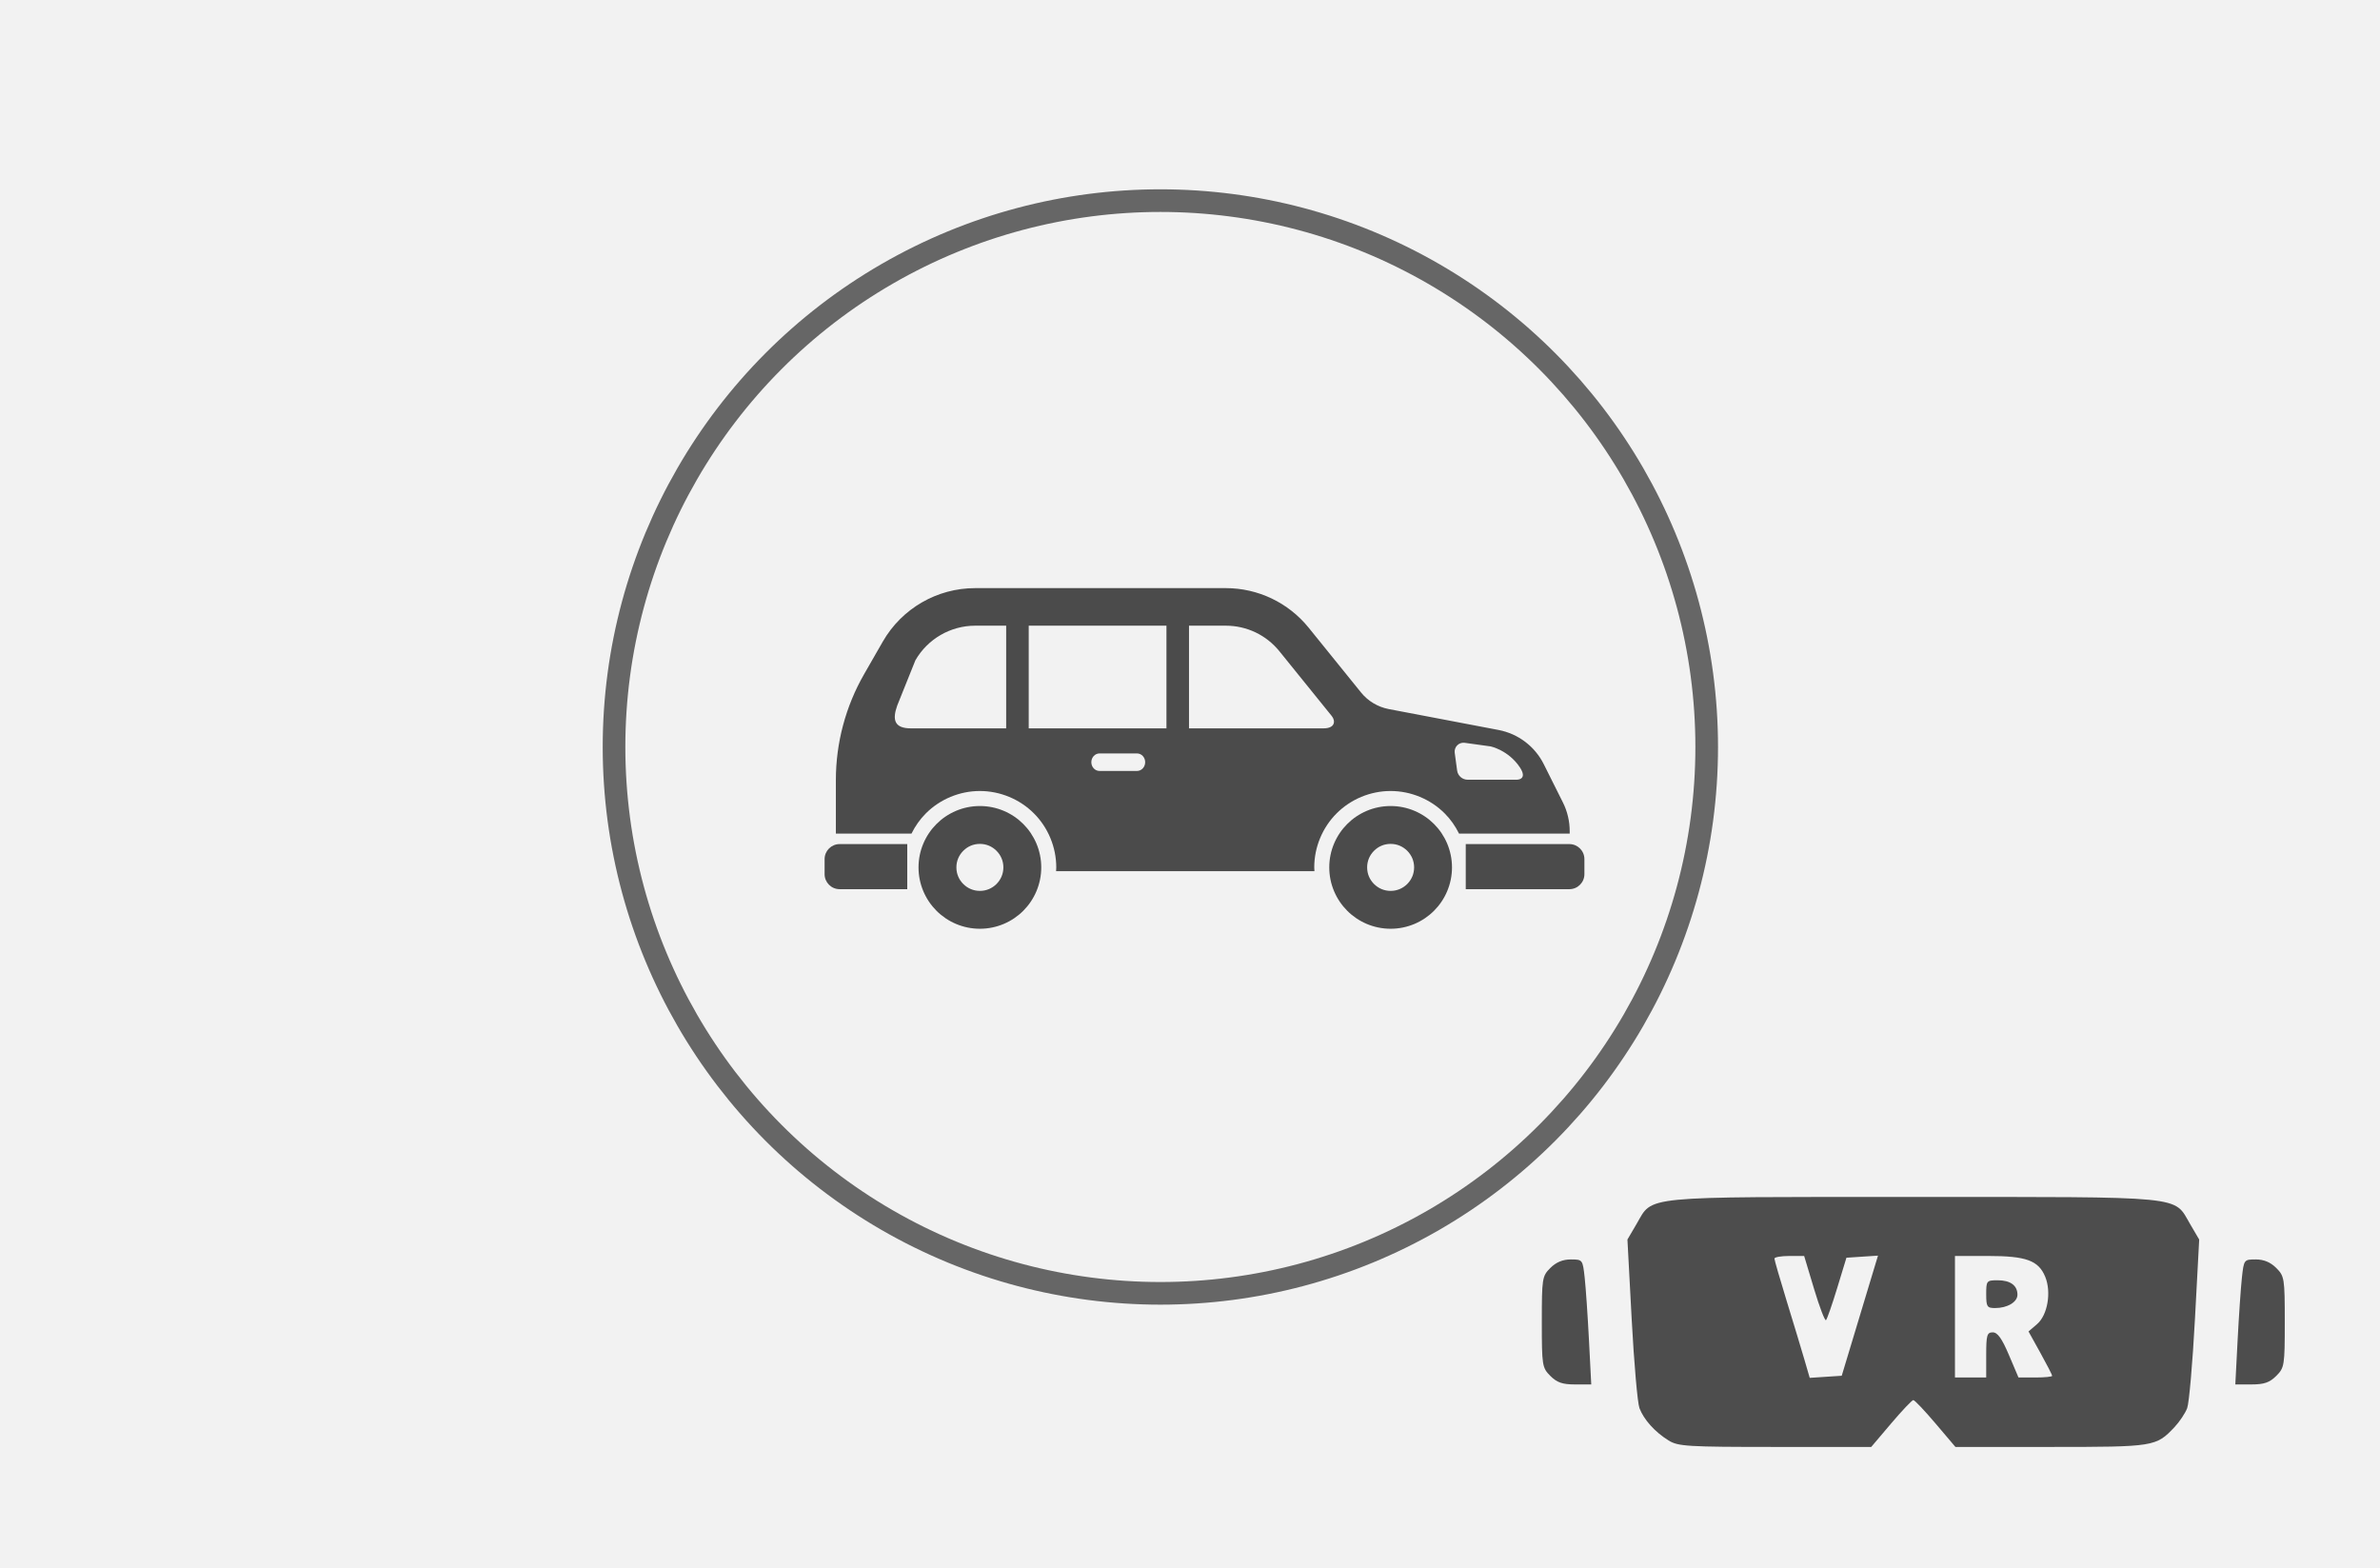
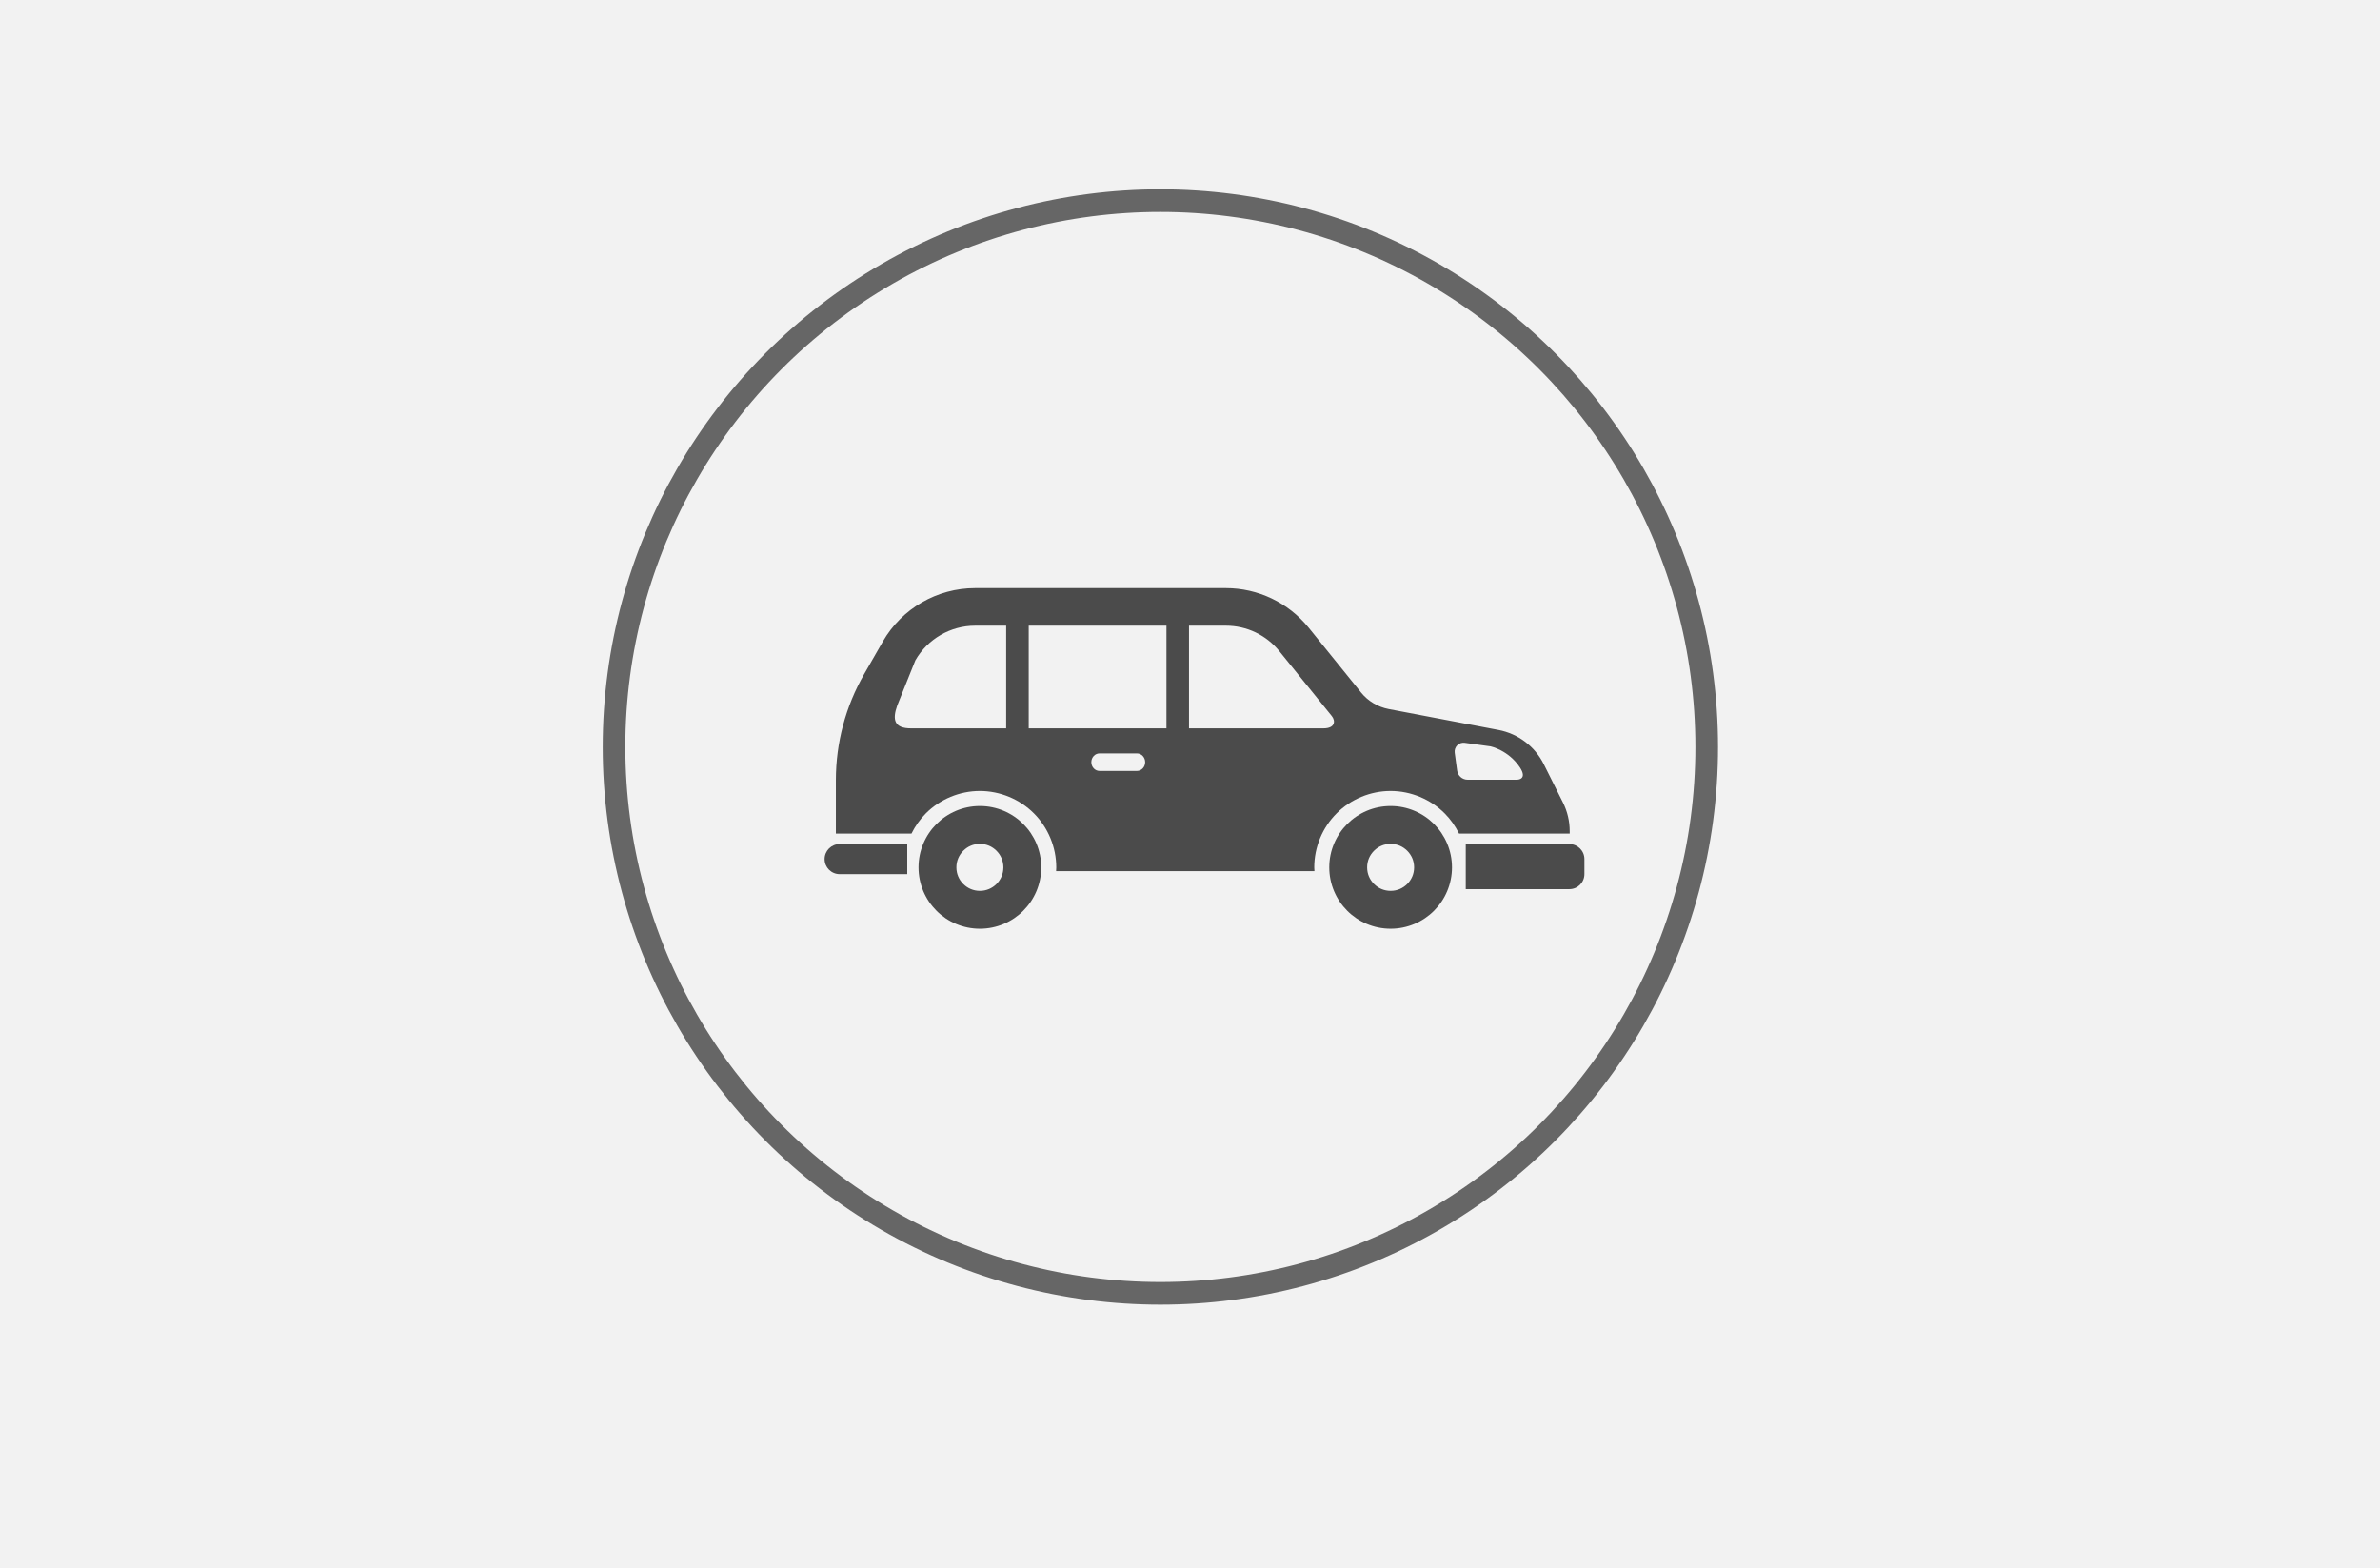
<svg xmlns="http://www.w3.org/2000/svg" xmlns:ns1="http://www.inkscape.org/namespaces/inkscape" xmlns:ns2="http://sodipodi.sourceforge.net/DTD/sodipodi-0.dtd" width="170mm" height="112mm" viewBox="0 0 170 112" version="1.1" id="svg13089" ns1:version="1.1.1 (3bf5ae0d25, 2021-09-20)" ns2:docname="vr.svg">
  <ns2:namedview id="namedview13091" pagecolor="#ffffff" bordercolor="#666666" borderopacity="1.0" ns1:pageshadow="2" ns1:pageopacity="0.0" ns1:pagecheckerboard="0" ns1:document-units="mm" showgrid="false" ns1:zoom="0.74118967" ns1:cx="333.24803" ns1:cy="242.17823" ns1:window-width="1920" ns1:window-height="1017" ns1:window-x="-8" ns1:window-y="-8" ns1:window-maximized="1" ns1:current-layer="layer1" />
  <defs id="defs13086" />
  <g ns1:label="Layer 1" ns1:groupmode="layer" id="layer1" transform="translate(-16.737,-84.647)">
    <g id="g12632" transform="translate(2264.97,-525.045)">
      <rect style="fill:#f2f2f2;stroke:none;stroke-width:2.987;stroke-miterlimit:4;stroke-dasharray:none;stroke-opacity:1" id="rect43569-6-4" width="170" height="112" x="-2248.233" y="609.692" />
      <g id="g14" transform="matrix(0.106,0,0,0.106,-2189.333,636.728)">
        <path class="st0" d="m 104.64,288.071 c -11.377,-0.016 -21.804,4.651 -29.236,12.106 -7.455,7.44 -12.122,17.867 -12.114,29.244 -0.008,11.361 4.658,21.795 12.114,29.228 7.432,7.463 17.859,12.121 29.236,12.114 11.369,0.007 21.803,-4.652 29.236,-12.114 7.455,-7.433 12.114,-17.867 12.114,-29.228 0,-11.378 -4.658,-21.804 -12.114,-29.244 -7.432,-7.456 -17.867,-12.122 -29.236,-12.106 z m 11.187,52.544 c -2.926,2.896 -6.756,4.621 -11.187,4.636 -4.446,-0.015 -8.262,-1.74 -11.187,-4.636 -2.911,-2.933 -4.644,-6.763 -4.644,-11.194 0.008,-4.439 1.732,-8.268 4.644,-11.195 2.925,-2.91 6.741,-4.636 11.187,-4.644 4.43,0.008 8.261,1.733 11.187,4.644 2.91,2.926 4.636,6.756 4.643,11.195 -0.007,4.43 -1.732,8.253 -4.643,11.194 z" style="fill:#4b4b4b" id="path4" />
        <path class="st0" d="m 381.422,288.071 c -11.377,-0.016 -21.804,4.651 -29.236,12.106 -7.455,7.44 -12.121,17.867 -12.114,29.244 -0.008,11.361 4.658,21.795 12.114,29.228 7.433,7.463 17.859,12.121 29.236,12.114 11.369,0.007 21.803,-4.652 29.236,-12.114 7.455,-7.433 12.114,-17.867 12.114,-29.228 0,-11.378 -4.658,-21.804 -12.114,-29.244 -7.433,-7.456 -17.867,-12.122 -29.236,-12.106 z m 11.186,52.544 c -2.926,2.896 -6.756,4.621 -11.187,4.636 -4.446,-0.015 -8.261,-1.74 -11.186,-4.636 -2.912,-2.933 -4.644,-6.763 -4.644,-11.194 0.008,-4.439 1.732,-8.268 4.644,-11.195 2.925,-2.91 6.741,-4.636 11.186,-4.644 4.43,0.008 8.261,1.733 11.187,4.644 2.911,2.926 4.636,6.756 4.643,11.195 -0.007,4.43 -1.732,8.253 -4.643,11.194 z" style="fill:#4b4b4b" id="path6" />
        <path class="st0" d="m 501.877,313.712 h -69.834 v 30.384 h 69.834 c 5.586,0 10.123,-4.537 10.123,-10.131 v -10.122 c 0,-5.594 -4.537,-10.131 -10.123,-10.131 z" style="fill:#4b4b4b" id="path8" />
-         <path class="st0" d="m 0,323.843 v 10.122 c 0,5.594 4.537,10.131 10.122,10.131 H 55.698 V 313.712 H 10.122 C 4.537,313.712 0,318.249 0,323.843 Z" style="fill:#4b4b4b" id="path10" />
+         <path class="st0" d="m 0,323.843 c 0,5.594 4.537,10.131 10.122,10.131 H 55.698 V 313.712 H 10.122 C 4.537,313.712 0,318.249 0,323.843 Z" style="fill:#4b4b4b" id="path10" />
        <path class="st0" d="m 502.09,304.98 c 0,-6.687 -1.558,-13.276 -4.545,-19.258 L 484.61,259.86 c -6.004,-12.008 -17.266,-20.519 -30.452,-23.035 l -74.036,-14.097 c -7.334,-1.406 -13.945,-5.358 -18.642,-11.171 L 326.164,167.874 C 312.537,151.025 292.026,141.237 270.359,141.237 H 101.456 c -25.695,0 -49.436,13.748 -62.234,36.03 L 26.645,199.184 C 14.159,220.927 7.593,245.558 7.593,270.637 v 35.992 h 50.971 c 2.477,-5.008 5.707,-9.644 9.689,-13.618 9.545,-9.568 22.799,-15.071 36.35,-15.071 13.633,0 26.888,5.503 36.448,15.086 9.575,9.546 15.07,22.83 15.062,36.402 0,0.837 -0.083,1.672 -0.121,2.516 h 174.086 c -0.046,-0.844 -0.129,-1.687 -0.129,-2.531 -0.008,-13.558 5.487,-26.835 15.086,-36.402 9.544,-9.568 22.799,-15.071 36.349,-15.071 13.634,0 26.888,5.503 36.448,15.086 3.974,3.968 7.197,8.596 9.667,13.604 H 502.09 Z M 122.355,235.739 H 58.221 c -11.385,0 -12.654,-5.898 -9.28,-15.397 l 12.236,-30.468 c 8.26,-14.386 23.696,-23.323 40.278,-23.323 h 20.899 v 69.188 z m 88.149,28.697 h -25.247 c -3.048,0 -5.517,-2.645 -5.517,-5.897 0,-3.269 2.47,-5.913 5.517,-5.913 h 25.247 c 3.047,0 5.517,2.644 5.517,5.913 0.001,3.252 -2.469,5.897 -5.517,5.897 z m 19.858,-28.697 h -92.815 v -69.188 h 92.815 z m 105.72,0 h -90.528 v -69.188 h 24.806 c 14.097,0 27.26,6.285 36.121,17.236 l 35.308,43.683 c 2.485,3.071 2.485,8.269 -5.707,8.269 z m 130.51,34.602 h -33.264 c -3.587,0 -6.62,-2.653 -7.098,-6.194 l -1.619,-11.97 c -0.244,-1.847 0.38,-3.709 1.702,-5.024 1.322,-1.315 3.184,-1.938 5.031,-1.679 l 17.464,2.424 c 0,0 11.97,2.523 19.646,14.029 5.608,8.414 -1.862,8.414 -1.862,8.414 z" style="fill:#4b4b4b" id="path12" />
      </g>
      <circle style="fill:none;fill-opacity:1;stroke:#666666;stroke-width:1.617;stroke-miterlimit:4;stroke-dasharray:none;stroke-opacity:1" id="path3085" cx="-2165.35" cy="663.046" r="39.024" />
-       <path style="fill:#4d4d4d;stroke-width:0.248" d="m -2129.051,712.577 c -0.975,-0.605 -1.766,-1.484 -2.078,-2.307 -0.138,-0.364 -0.388,-3.223 -0.555,-6.353 l -0.304,-5.69 0.654,-1.116 c 1.19,-2.031 0.097,-1.925 19.766,-1.925 19.669,0 18.575,-0.107 19.766,1.925 l 0.654,1.116 -0.304,5.69 c -0.167,3.13 -0.417,5.988 -0.554,6.353 -0.138,0.364 -0.55,0.979 -0.916,1.367 -1.308,1.383 -1.44,1.404 -8.822,1.404 h -6.816 l -1.42,-1.674 c -0.781,-0.921 -1.495,-1.674 -1.587,-1.674 -0.092,0 -0.806,0.753 -1.587,1.674 l -1.42,1.674 h -6.866 c -6.266,0 -6.931,-0.041 -7.61,-0.463 z m 12.782,-5.984 c 0.226,-0.75 0.808,-2.681 1.294,-4.29 l 0.884,-2.927 -1.127,0.075 -1.127,0.075 -0.658,2.158 c -0.362,1.187 -0.722,2.221 -0.8,2.299 -0.078,0.078 -0.461,-0.921 -0.851,-2.22 l -0.71,-2.361 h -1.062 c -0.584,0 -1.062,0.083 -1.062,0.186 6e-4,0.102 0.396,1.469 0.878,3.038 0.483,1.569 1.05,3.443 1.26,4.166 l 0.383,1.315 1.143,-0.075 1.143,-0.075 z m 9.908,-0.124 c 0,-1.414 0.057,-1.612 0.468,-1.612 0.341,0 0.655,0.439 1.153,1.612 l 0.685,1.612 h 1.203 c 0.661,0 1.203,-0.053 1.203,-0.12 0,-0.066 -0.38,-0.806 -0.845,-1.644 l -0.845,-1.524 0.612,-0.526 c 0.753,-0.647 1.033,-2.287 0.579,-3.385 -0.481,-1.161 -1.363,-1.481 -4.077,-1.481 h -2.368 v 4.34 4.34 h 1.116 1.116 z m 0,-4.34 c 0,-0.957 0.029,-0.992 0.818,-0.992 0.908,0 1.413,0.369 1.413,1.033 0,0.523 -0.718,0.951 -1.595,0.951 -0.577,0 -0.636,-0.093 -0.636,-0.992 z m -31.133,5.839 c -0.584,-0.584 -0.609,-0.739 -0.609,-3.855 0,-3.116 0.024,-3.271 0.609,-3.855 0.41,-0.41 0.887,-0.609 1.459,-0.609 0.843,0 0.852,0.012 0.994,1.302 0.079,0.716 0.217,2.725 0.306,4.464 l 0.163,3.162 h -1.157 c -0.898,0 -1.293,-0.136 -1.766,-0.609 z m 49.091,-2.553 c 0.09,-1.739 0.228,-3.748 0.306,-4.464 0.142,-1.29 0.151,-1.302 0.994,-1.302 0.573,0 1.05,0.199 1.459,0.609 0.584,0.584 0.609,0.739 0.609,3.855 0,3.116 -0.024,3.271 -0.609,3.855 -0.472,0.472 -0.868,0.609 -1.766,0.609 h -1.157 z" id="path3349" />
    </g>
  </g>
</svg>